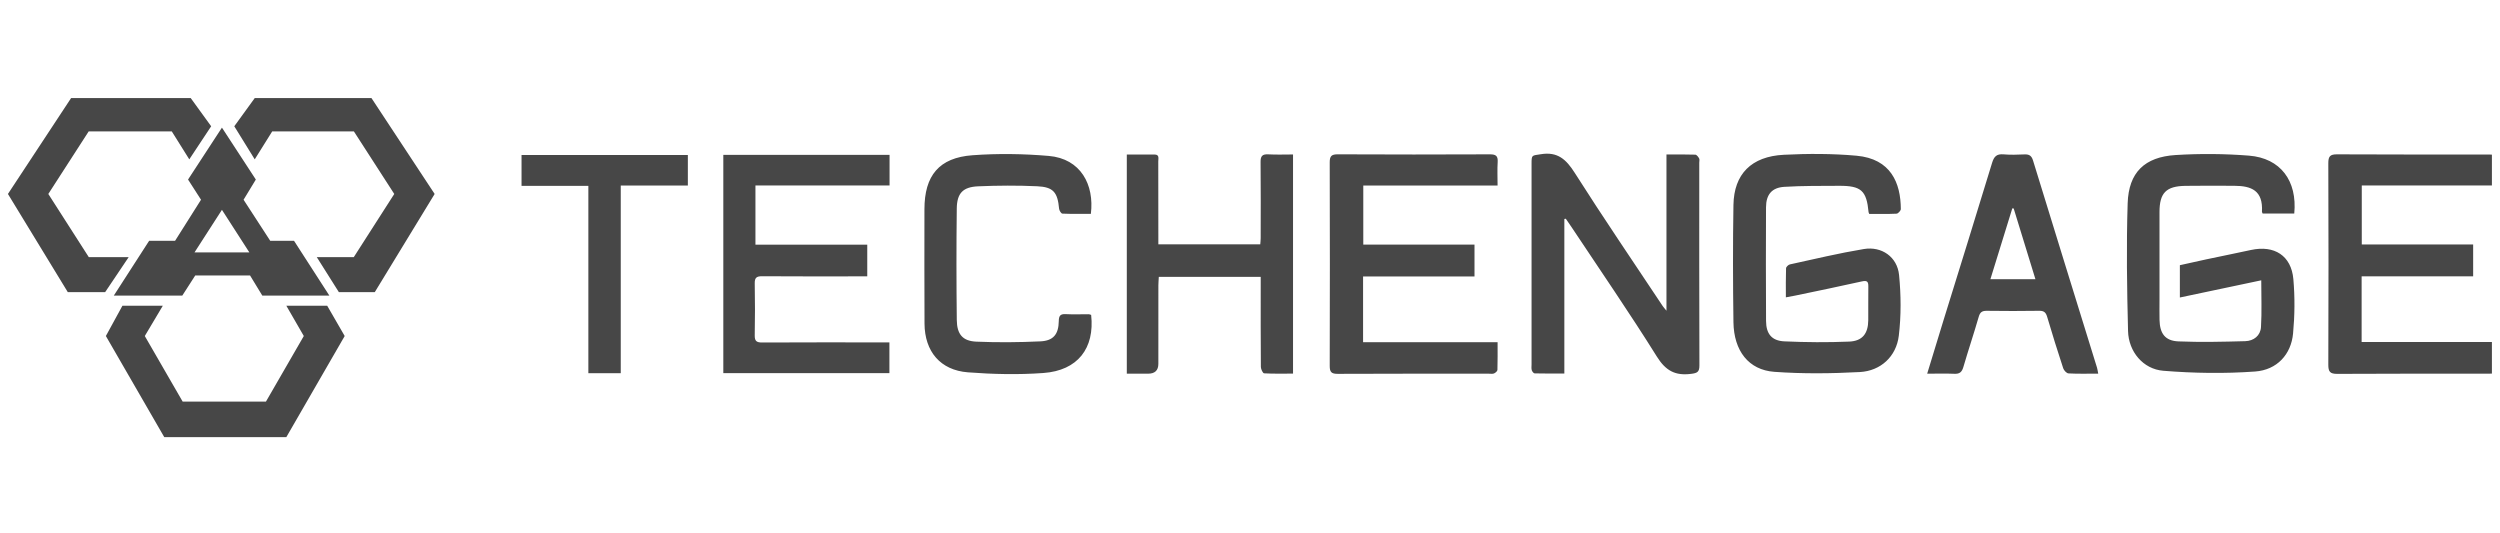
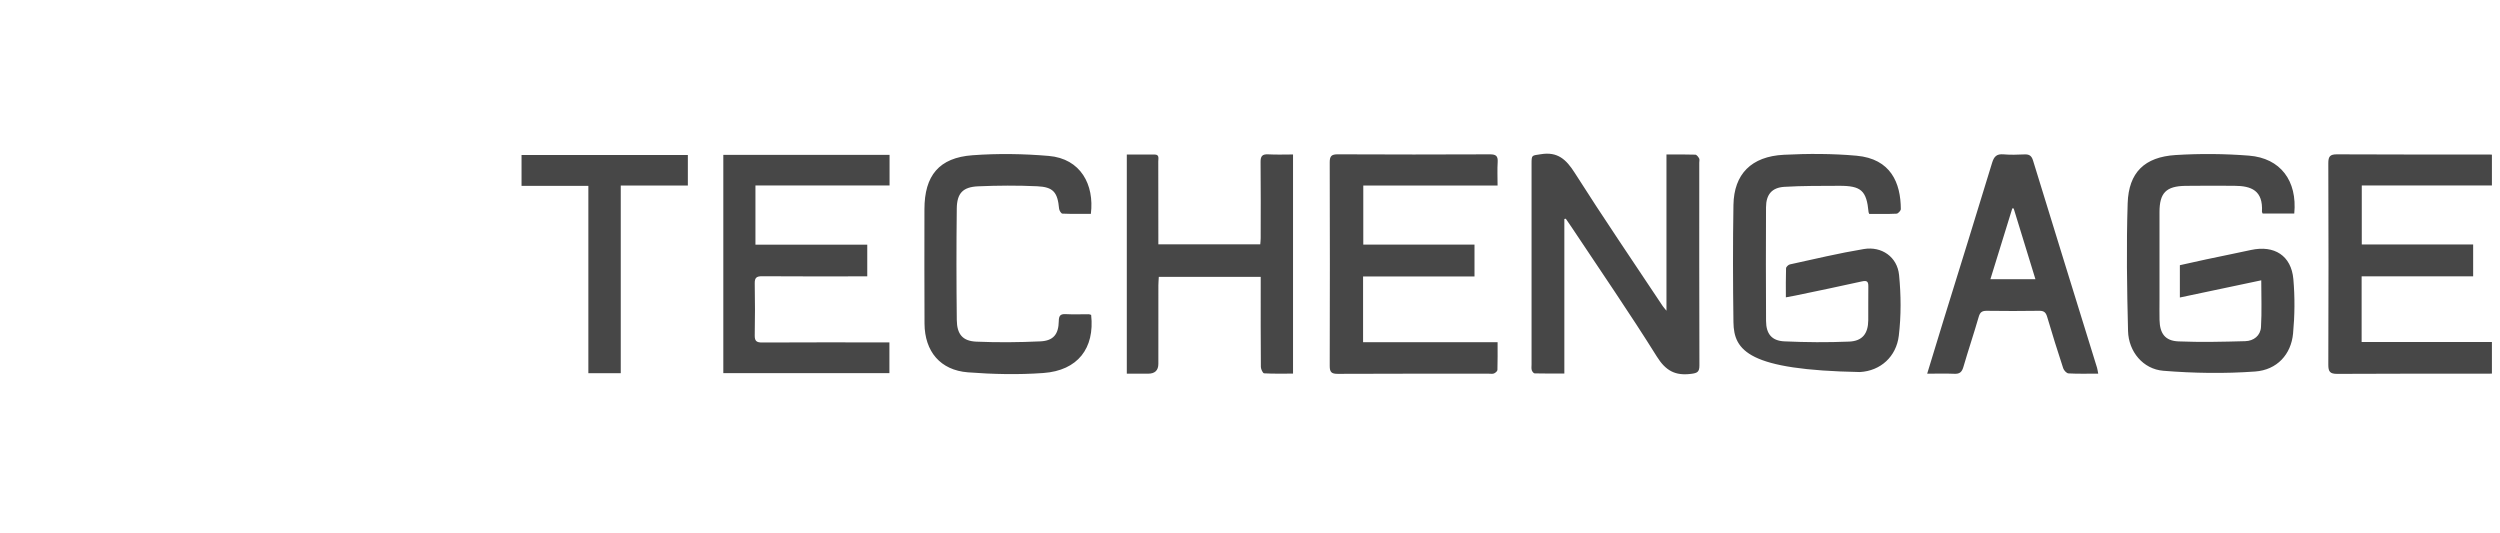
<svg xmlns="http://www.w3.org/2000/svg" width="169" height="36" viewBox="0 0 169 36" fill="none">
  <g clip-path="url(#clip0_555_11479)">
-     <path d="M9.788 22.715L12.349 27.15H17.977L20.537 22.715L19.356 20.668H22.119L23.301 22.715L19.356 29.55H11.104L7.157 22.715L8.276 20.668H11.006L9.788 22.715ZM17.294 12.137L16.465 13.502L18.269 16.28H19.877L22.266 19.984H17.733L16.903 18.62H13.199L12.322 19.984H7.692L10.08 16.28H11.834L13.589 13.502L12.712 12.137L15.003 8.628L17.294 12.137ZM14.275 8.536L12.796 10.772L11.613 8.883H5.995L3.266 13.112L6.003 17.383H8.698L7.109 19.747H4.582L0.536 13.112L4.806 6.63H12.893L14.275 8.536ZM29.382 13.112L25.336 19.747H22.906L21.415 17.383H23.915L26.652 13.112L23.923 8.883H18.401L17.22 10.772L15.838 8.536L17.22 6.63H25.111L29.382 13.112ZM13.15 17.06H16.855L15.003 14.184L13.15 17.06Z" fill="#474747" />
-     <path d="M104.162 10.425C105.295 10.241 105.875 10.775 106.452 11.684C108.379 14.718 110.405 17.689 112.394 20.683C112.445 20.76 112.51 20.829 112.653 21.005V10.443C113.345 10.443 113.975 10.432 114.602 10.455C114.694 10.458 114.805 10.606 114.863 10.711C114.903 10.785 114.87 10.9 114.87 10.997C114.87 15.564 114.864 20.132 114.88 24.7C114.882 25.153 114.733 25.221 114.309 25.274C113.243 25.409 112.6 25.06 112.005 24.107C110.161 21.156 108.184 18.286 106.258 15.385C106.124 15.183 105.985 14.985 105.848 14.785C105.815 14.791 105.781 14.797 105.748 14.803L105.75 14.805V25.251C105.057 25.251 104.399 25.257 103.741 25.241C103.672 25.239 103.572 25.111 103.547 25.025C103.512 24.905 103.533 24.768 103.533 24.639V11.083C103.533 10.449 103.549 10.525 104.162 10.425ZM65.744 10.494C67.452 10.368 69.186 10.395 70.893 10.54C73.058 10.723 73.986 12.49 73.742 14.457C73.105 14.457 72.46 14.469 71.817 14.441C71.735 14.437 71.606 14.231 71.595 14.11C71.494 13.004 71.212 12.642 70.114 12.591C68.787 12.53 67.452 12.538 66.124 12.595C65.09 12.64 64.69 13.061 64.678 14.1C64.648 16.61 64.651 19.121 64.679 21.631C64.69 22.601 65.076 23.057 66.007 23.096C67.447 23.157 68.894 23.143 70.333 23.076C71.211 23.035 71.559 22.594 71.573 21.712C71.579 21.366 71.661 21.214 72.038 21.235C72.555 21.264 73.077 21.24 73.596 21.242C73.642 21.242 73.688 21.265 73.763 21.288H73.762C74.011 23.548 72.851 25.048 70.534 25.215C68.843 25.338 67.127 25.3 65.434 25.17C63.566 25.026 62.509 23.761 62.497 21.874C62.481 19.299 62.492 16.724 62.492 14.15C62.492 11.868 63.48 10.659 65.744 10.494ZM157.982 10.433C161.423 10.452 164.865 10.444 168.306 10.446C168.431 10.446 168.557 10.464 168.711 10.477V12.538H159.656V16.527H167.185V18.678H159.646V23.119H168.722L168.724 23.117V25.235C168.55 25.246 168.393 25.262 168.237 25.262C164.827 25.262 161.418 25.252 158.009 25.274C157.507 25.277 157.392 25.128 157.394 24.646C157.411 20.11 157.411 15.572 157.394 11.037C157.392 10.575 157.511 10.43 157.982 10.433ZM90.443 10.432C93.867 10.449 97.292 10.448 100.717 10.433C101.113 10.431 101.269 10.535 101.243 10.948C101.211 11.461 101.236 11.977 101.236 12.542H92.158V16.536H99.676V18.688H92.144V23.133H101.237C101.237 23.788 101.245 24.399 101.226 25.008C101.223 25.092 101.093 25.202 100.996 25.245C100.9 25.287 100.773 25.262 100.659 25.262C97.251 25.262 93.841 25.255 90.433 25.272C90.003 25.274 89.887 25.153 89.889 24.726C89.903 20.142 89.903 15.557 89.889 10.972C89.888 10.54 90.02 10.43 90.443 10.432ZM135.435 10.434C135.902 10.473 136.377 10.461 136.846 10.438C137.171 10.423 137.333 10.521 137.434 10.853C138.867 15.524 140.315 20.189 141.759 24.857C141.791 24.962 141.803 25.074 141.84 25.259L141.839 25.258C141.122 25.258 140.474 25.278 139.829 25.242C139.701 25.235 139.521 25.039 139.473 24.895C139.094 23.743 138.732 22.585 138.389 21.422C138.301 21.125 138.177 21.006 137.855 21.01C136.67 21.029 135.485 21.027 134.301 21.011C133.988 21.008 133.852 21.105 133.762 21.415C133.435 22.55 133.056 23.67 132.726 24.804C132.628 25.139 132.483 25.285 132.122 25.268C131.529 25.242 130.934 25.261 130.277 25.261C130.661 24.004 131.02 22.816 131.387 21.631C132.482 18.091 133.588 14.554 134.665 11.009C134.797 10.575 134.977 10.396 135.435 10.434ZM85.74 10.434C86.285 10.465 86.834 10.442 87.409 10.442V25.256C86.74 25.256 86.094 25.273 85.452 25.237C85.369 25.231 85.236 24.959 85.235 24.809C85.219 23.011 85.224 21.213 85.224 19.417V18.716H78.335C78.325 18.919 78.307 19.108 78.306 19.297C78.304 21.062 78.306 22.828 78.305 24.593C78.305 25.037 78.075 25.259 77.615 25.261C77.147 25.262 76.678 25.261 76.172 25.261V10.445H78.043C78.395 10.447 78.298 10.722 78.299 10.908C78.306 12.592 78.304 14.276 78.304 15.961V16.515H85.194C85.203 16.379 85.222 16.241 85.222 16.104C85.224 14.387 85.234 12.671 85.215 10.955C85.21 10.552 85.332 10.411 85.74 10.434ZM120.586 10.463C122.22 10.381 123.872 10.38 125.499 10.526C127.824 10.735 128.489 12.37 128.496 14.132C128.496 14.241 128.312 14.44 128.207 14.445C127.595 14.475 126.98 14.46 126.359 14.46L126.36 14.463C126.327 14.377 126.317 14.363 126.316 14.347C126.179 12.885 125.818 12.553 124.322 12.561C123.089 12.568 121.854 12.555 120.624 12.63C119.773 12.681 119.387 13.156 119.383 14.014C119.371 16.574 119.371 19.134 119.385 21.694C119.39 22.564 119.765 23.037 120.623 23.076C122.081 23.142 123.544 23.153 125.001 23.092C125.904 23.055 126.286 22.546 126.294 21.649C126.301 20.887 126.288 20.126 126.299 19.364C126.303 19.042 126.22 18.944 125.869 19.022C124.368 19.36 122.859 19.666 121.353 19.983C121.165 20.023 120.975 20.055 120.725 20.101C120.725 19.423 120.714 18.779 120.737 18.135C120.74 18.042 120.893 17.896 120.998 17.873C122.66 17.511 124.317 17.113 125.994 16.835C127.203 16.633 128.257 17.37 128.377 18.588C128.511 19.947 128.521 21.343 128.359 22.696C128.189 24.102 127.134 25.073 125.727 25.15C123.805 25.254 121.864 25.275 119.947 25.136C118.203 25.01 117.208 23.715 117.181 21.779C117.145 19.138 117.137 16.496 117.181 13.855C117.216 11.766 118.39 10.574 120.586 10.463ZM46.499 12.541H41.963V25.228H39.773V12.566H35.256V10.478H46.499V12.541ZM60.134 12.538H51.068V16.54H58.627V18.682H58.091C55.899 18.682 53.709 18.691 51.517 18.674C51.131 18.671 51.013 18.782 51.02 19.167C51.042 20.333 51.042 21.5 51.02 22.666C51.012 23.055 51.142 23.155 51.521 23.153C54.183 23.138 56.845 23.145 59.507 23.145H60.124V25.224H48.896V10.471H60.134V12.538ZM147.074 10.48C148.721 10.378 150.388 10.391 152.032 10.521C154.162 10.69 155.305 12.222 155.092 14.433H152.954C152.93 14.371 152.907 14.341 152.908 14.313C152.991 12.873 152.192 12.564 151.04 12.56C149.937 12.556 148.832 12.547 147.73 12.564C146.423 12.585 145.983 13.044 145.982 14.338V20.314C145.982 20.751 145.974 21.189 145.984 21.627C146.005 22.547 146.36 23.04 147.263 23.078C148.766 23.141 150.275 23.105 151.78 23.063C152.35 23.047 152.808 22.691 152.843 22.109C152.905 21.082 152.861 20.049 152.861 18.949C151.015 19.339 149.201 19.722 147.359 20.111V17.927C147.951 17.796 148.56 17.656 149.17 17.527C150.168 17.315 151.168 17.116 152.164 16.899C153.743 16.555 154.891 17.279 155.031 18.869C155.139 20.087 155.125 21.33 155.011 22.547C154.879 23.953 153.933 25.008 152.441 25.115C150.383 25.263 148.296 25.231 146.239 25.064C144.868 24.952 143.891 23.765 143.856 22.381C143.783 19.501 143.738 16.617 143.83 13.74C143.898 11.657 144.974 10.61 147.074 10.48ZM134.551 18.874H137.595C137.092 17.24 136.608 15.666 136.125 14.092C136.094 14.089 136.064 14.086 136.032 14.084C135.544 15.665 135.055 17.246 134.551 18.874Z" fill="#474747" />
+     <path d="M104.162 10.425C105.295 10.241 105.875 10.775 106.452 11.684C108.379 14.718 110.405 17.689 112.394 20.683C112.445 20.76 112.51 20.829 112.653 21.005V10.443C113.345 10.443 113.975 10.432 114.602 10.455C114.694 10.458 114.805 10.606 114.863 10.711C114.903 10.785 114.87 10.9 114.87 10.997C114.87 15.564 114.864 20.132 114.88 24.7C114.882 25.153 114.733 25.221 114.309 25.274C113.243 25.409 112.6 25.06 112.005 24.107C110.161 21.156 108.184 18.286 106.258 15.385C106.124 15.183 105.985 14.985 105.848 14.785C105.815 14.791 105.781 14.797 105.748 14.803L105.75 14.805V25.251C105.057 25.251 104.399 25.257 103.741 25.241C103.672 25.239 103.572 25.111 103.547 25.025C103.512 24.905 103.533 24.768 103.533 24.639V11.083C103.533 10.449 103.549 10.525 104.162 10.425ZM65.744 10.494C67.452 10.368 69.186 10.395 70.893 10.54C73.058 10.723 73.986 12.49 73.742 14.457C73.105 14.457 72.46 14.469 71.817 14.441C71.735 14.437 71.606 14.231 71.595 14.11C71.494 13.004 71.212 12.642 70.114 12.591C68.787 12.53 67.452 12.538 66.124 12.595C65.09 12.64 64.69 13.061 64.678 14.1C64.648 16.61 64.651 19.121 64.679 21.631C64.69 22.601 65.076 23.057 66.007 23.096C67.447 23.157 68.894 23.143 70.333 23.076C71.211 23.035 71.559 22.594 71.573 21.712C71.579 21.366 71.661 21.214 72.038 21.235C72.555 21.264 73.077 21.24 73.596 21.242C73.642 21.242 73.688 21.265 73.763 21.288H73.762C74.011 23.548 72.851 25.048 70.534 25.215C68.843 25.338 67.127 25.3 65.434 25.17C63.566 25.026 62.509 23.761 62.497 21.874C62.481 19.299 62.492 16.724 62.492 14.15C62.492 11.868 63.48 10.659 65.744 10.494ZM157.982 10.433C161.423 10.452 164.865 10.444 168.306 10.446C168.431 10.446 168.557 10.464 168.711 10.477V12.538H159.656V16.527H167.185V18.678H159.646V23.119H168.722L168.724 23.117V25.235C168.55 25.246 168.393 25.262 168.237 25.262C164.827 25.262 161.418 25.252 158.009 25.274C157.507 25.277 157.392 25.128 157.394 24.646C157.411 20.11 157.411 15.572 157.394 11.037C157.392 10.575 157.511 10.43 157.982 10.433ZM90.443 10.432C93.867 10.449 97.292 10.448 100.717 10.433C101.113 10.431 101.269 10.535 101.243 10.948C101.211 11.461 101.236 11.977 101.236 12.542H92.158V16.536H99.676V18.688H92.144V23.133H101.237C101.237 23.788 101.245 24.399 101.226 25.008C101.223 25.092 101.093 25.202 100.996 25.245C100.9 25.287 100.773 25.262 100.659 25.262C97.251 25.262 93.841 25.255 90.433 25.272C90.003 25.274 89.887 25.153 89.889 24.726C89.903 20.142 89.903 15.557 89.889 10.972C89.888 10.54 90.02 10.43 90.443 10.432ZM135.435 10.434C135.902 10.473 136.377 10.461 136.846 10.438C137.171 10.423 137.333 10.521 137.434 10.853C138.867 15.524 140.315 20.189 141.759 24.857C141.791 24.962 141.803 25.074 141.84 25.259L141.839 25.258C141.122 25.258 140.474 25.278 139.829 25.242C139.701 25.235 139.521 25.039 139.473 24.895C139.094 23.743 138.732 22.585 138.389 21.422C138.301 21.125 138.177 21.006 137.855 21.01C136.67 21.029 135.485 21.027 134.301 21.011C133.988 21.008 133.852 21.105 133.762 21.415C133.435 22.55 133.056 23.67 132.726 24.804C132.628 25.139 132.483 25.285 132.122 25.268C131.529 25.242 130.934 25.261 130.277 25.261C130.661 24.004 131.02 22.816 131.387 21.631C132.482 18.091 133.588 14.554 134.665 11.009C134.797 10.575 134.977 10.396 135.435 10.434ZM85.74 10.434C86.285 10.465 86.834 10.442 87.409 10.442V25.256C86.74 25.256 86.094 25.273 85.452 25.237C85.369 25.231 85.236 24.959 85.235 24.809C85.219 23.011 85.224 21.213 85.224 19.417V18.716H78.335C78.325 18.919 78.307 19.108 78.306 19.297C78.304 21.062 78.306 22.828 78.305 24.593C78.305 25.037 78.075 25.259 77.615 25.261C77.147 25.262 76.678 25.261 76.172 25.261V10.445H78.043C78.395 10.447 78.298 10.722 78.299 10.908C78.306 12.592 78.304 14.276 78.304 15.961V16.515H85.194C85.203 16.379 85.222 16.241 85.222 16.104C85.224 14.387 85.234 12.671 85.215 10.955C85.21 10.552 85.332 10.411 85.74 10.434ZM120.586 10.463C122.22 10.381 123.872 10.38 125.499 10.526C127.824 10.735 128.489 12.37 128.496 14.132C128.496 14.241 128.312 14.44 128.207 14.445C127.595 14.475 126.98 14.46 126.359 14.46L126.36 14.463C126.327 14.377 126.317 14.363 126.316 14.347C126.179 12.885 125.818 12.553 124.322 12.561C123.089 12.568 121.854 12.555 120.624 12.63C119.773 12.681 119.387 13.156 119.383 14.014C119.371 16.574 119.371 19.134 119.385 21.694C119.39 22.564 119.765 23.037 120.623 23.076C122.081 23.142 123.544 23.153 125.001 23.092C125.904 23.055 126.286 22.546 126.294 21.649C126.301 20.887 126.288 20.126 126.299 19.364C126.303 19.042 126.22 18.944 125.869 19.022C124.368 19.36 122.859 19.666 121.353 19.983C121.165 20.023 120.975 20.055 120.725 20.101C120.725 19.423 120.714 18.779 120.737 18.135C120.74 18.042 120.893 17.896 120.998 17.873C122.66 17.511 124.317 17.113 125.994 16.835C127.203 16.633 128.257 17.37 128.377 18.588C128.511 19.947 128.521 21.343 128.359 22.696C128.189 24.102 127.134 25.073 125.727 25.15C118.203 25.01 117.208 23.715 117.181 21.779C117.145 19.138 117.137 16.496 117.181 13.855C117.216 11.766 118.39 10.574 120.586 10.463ZM46.499 12.541H41.963V25.228H39.773V12.566H35.256V10.478H46.499V12.541ZM60.134 12.538H51.068V16.54H58.627V18.682H58.091C55.899 18.682 53.709 18.691 51.517 18.674C51.131 18.671 51.013 18.782 51.02 19.167C51.042 20.333 51.042 21.5 51.02 22.666C51.012 23.055 51.142 23.155 51.521 23.153C54.183 23.138 56.845 23.145 59.507 23.145H60.124V25.224H48.896V10.471H60.134V12.538ZM147.074 10.48C148.721 10.378 150.388 10.391 152.032 10.521C154.162 10.69 155.305 12.222 155.092 14.433H152.954C152.93 14.371 152.907 14.341 152.908 14.313C152.991 12.873 152.192 12.564 151.04 12.56C149.937 12.556 148.832 12.547 147.73 12.564C146.423 12.585 145.983 13.044 145.982 14.338V20.314C145.982 20.751 145.974 21.189 145.984 21.627C146.005 22.547 146.36 23.04 147.263 23.078C148.766 23.141 150.275 23.105 151.78 23.063C152.35 23.047 152.808 22.691 152.843 22.109C152.905 21.082 152.861 20.049 152.861 18.949C151.015 19.339 149.201 19.722 147.359 20.111V17.927C147.951 17.796 148.56 17.656 149.17 17.527C150.168 17.315 151.168 17.116 152.164 16.899C153.743 16.555 154.891 17.279 155.031 18.869C155.139 20.087 155.125 21.33 155.011 22.547C154.879 23.953 153.933 25.008 152.441 25.115C150.383 25.263 148.296 25.231 146.239 25.064C144.868 24.952 143.891 23.765 143.856 22.381C143.783 19.501 143.738 16.617 143.83 13.74C143.898 11.657 144.974 10.61 147.074 10.48ZM134.551 18.874H137.595C137.092 17.24 136.608 15.666 136.125 14.092C136.094 14.089 136.064 14.086 136.032 14.084C135.544 15.665 135.055 17.246 134.551 18.874Z" fill="#474747" />
  </g>
  <defs>
    <clipPath id="clip0_555_11479">
      <rect width="168" height="36" fill="white" transform="translate(0.453)" />
    </clipPath>
  </defs>
</svg>